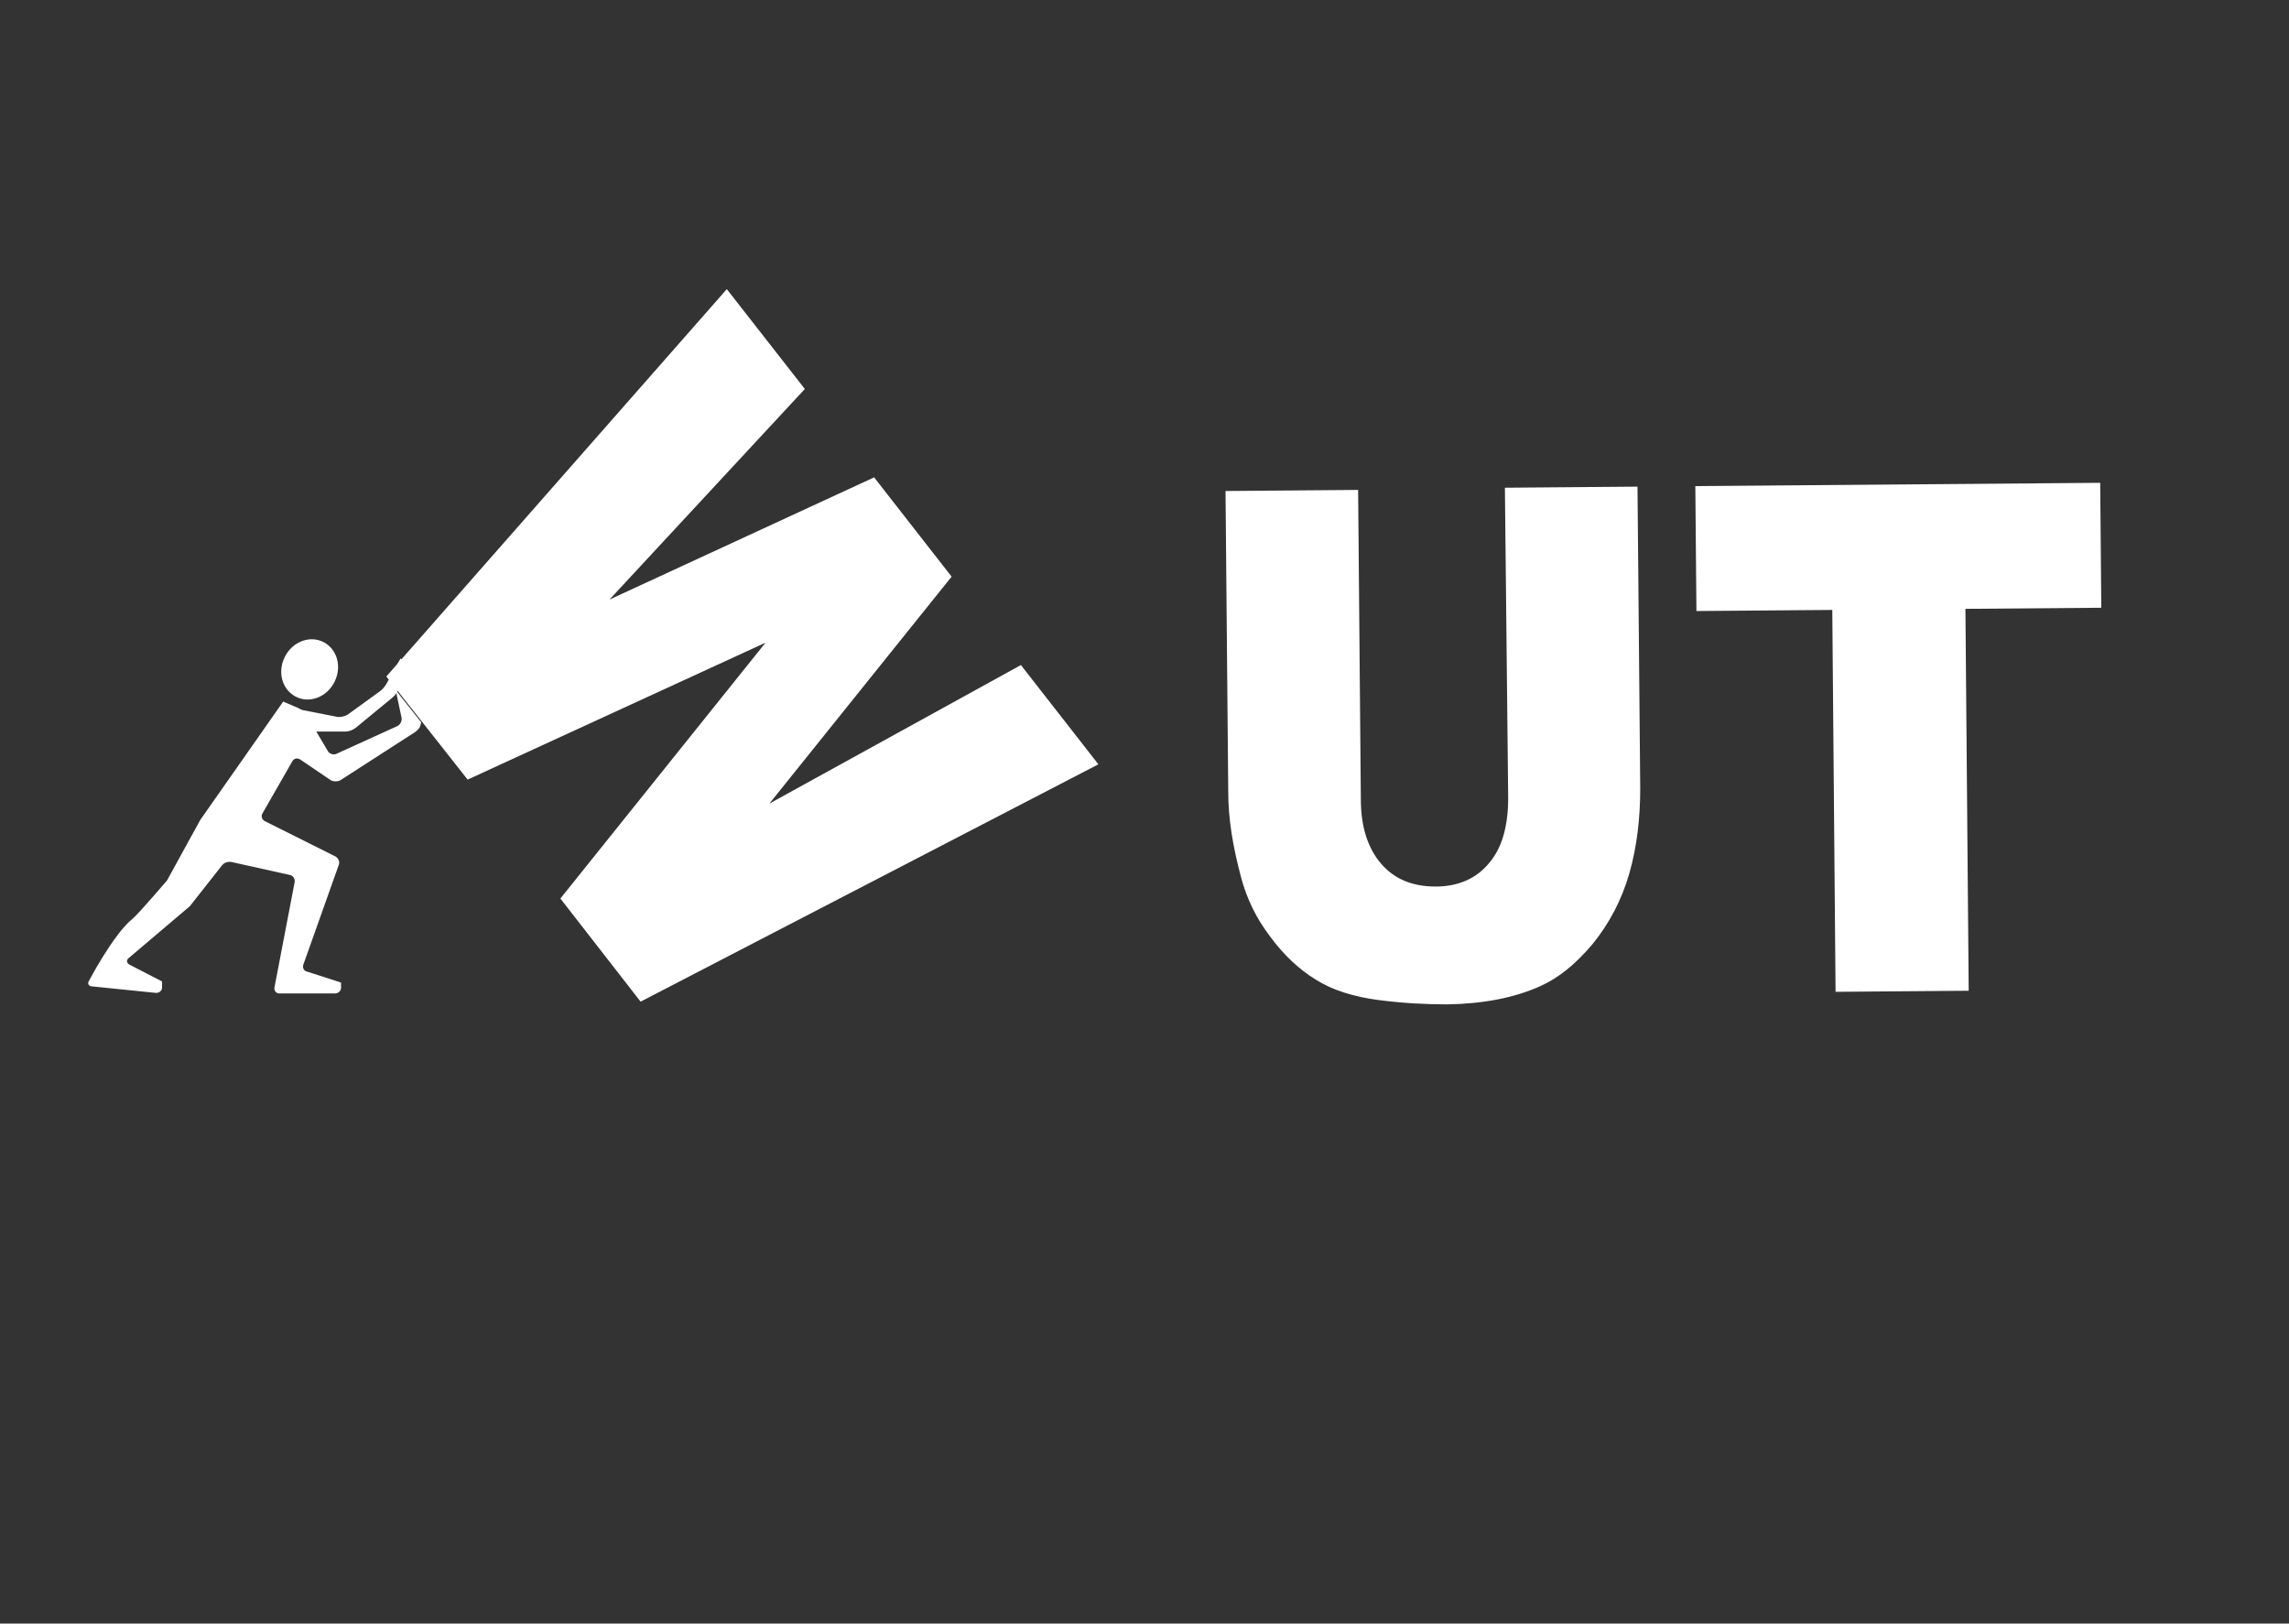
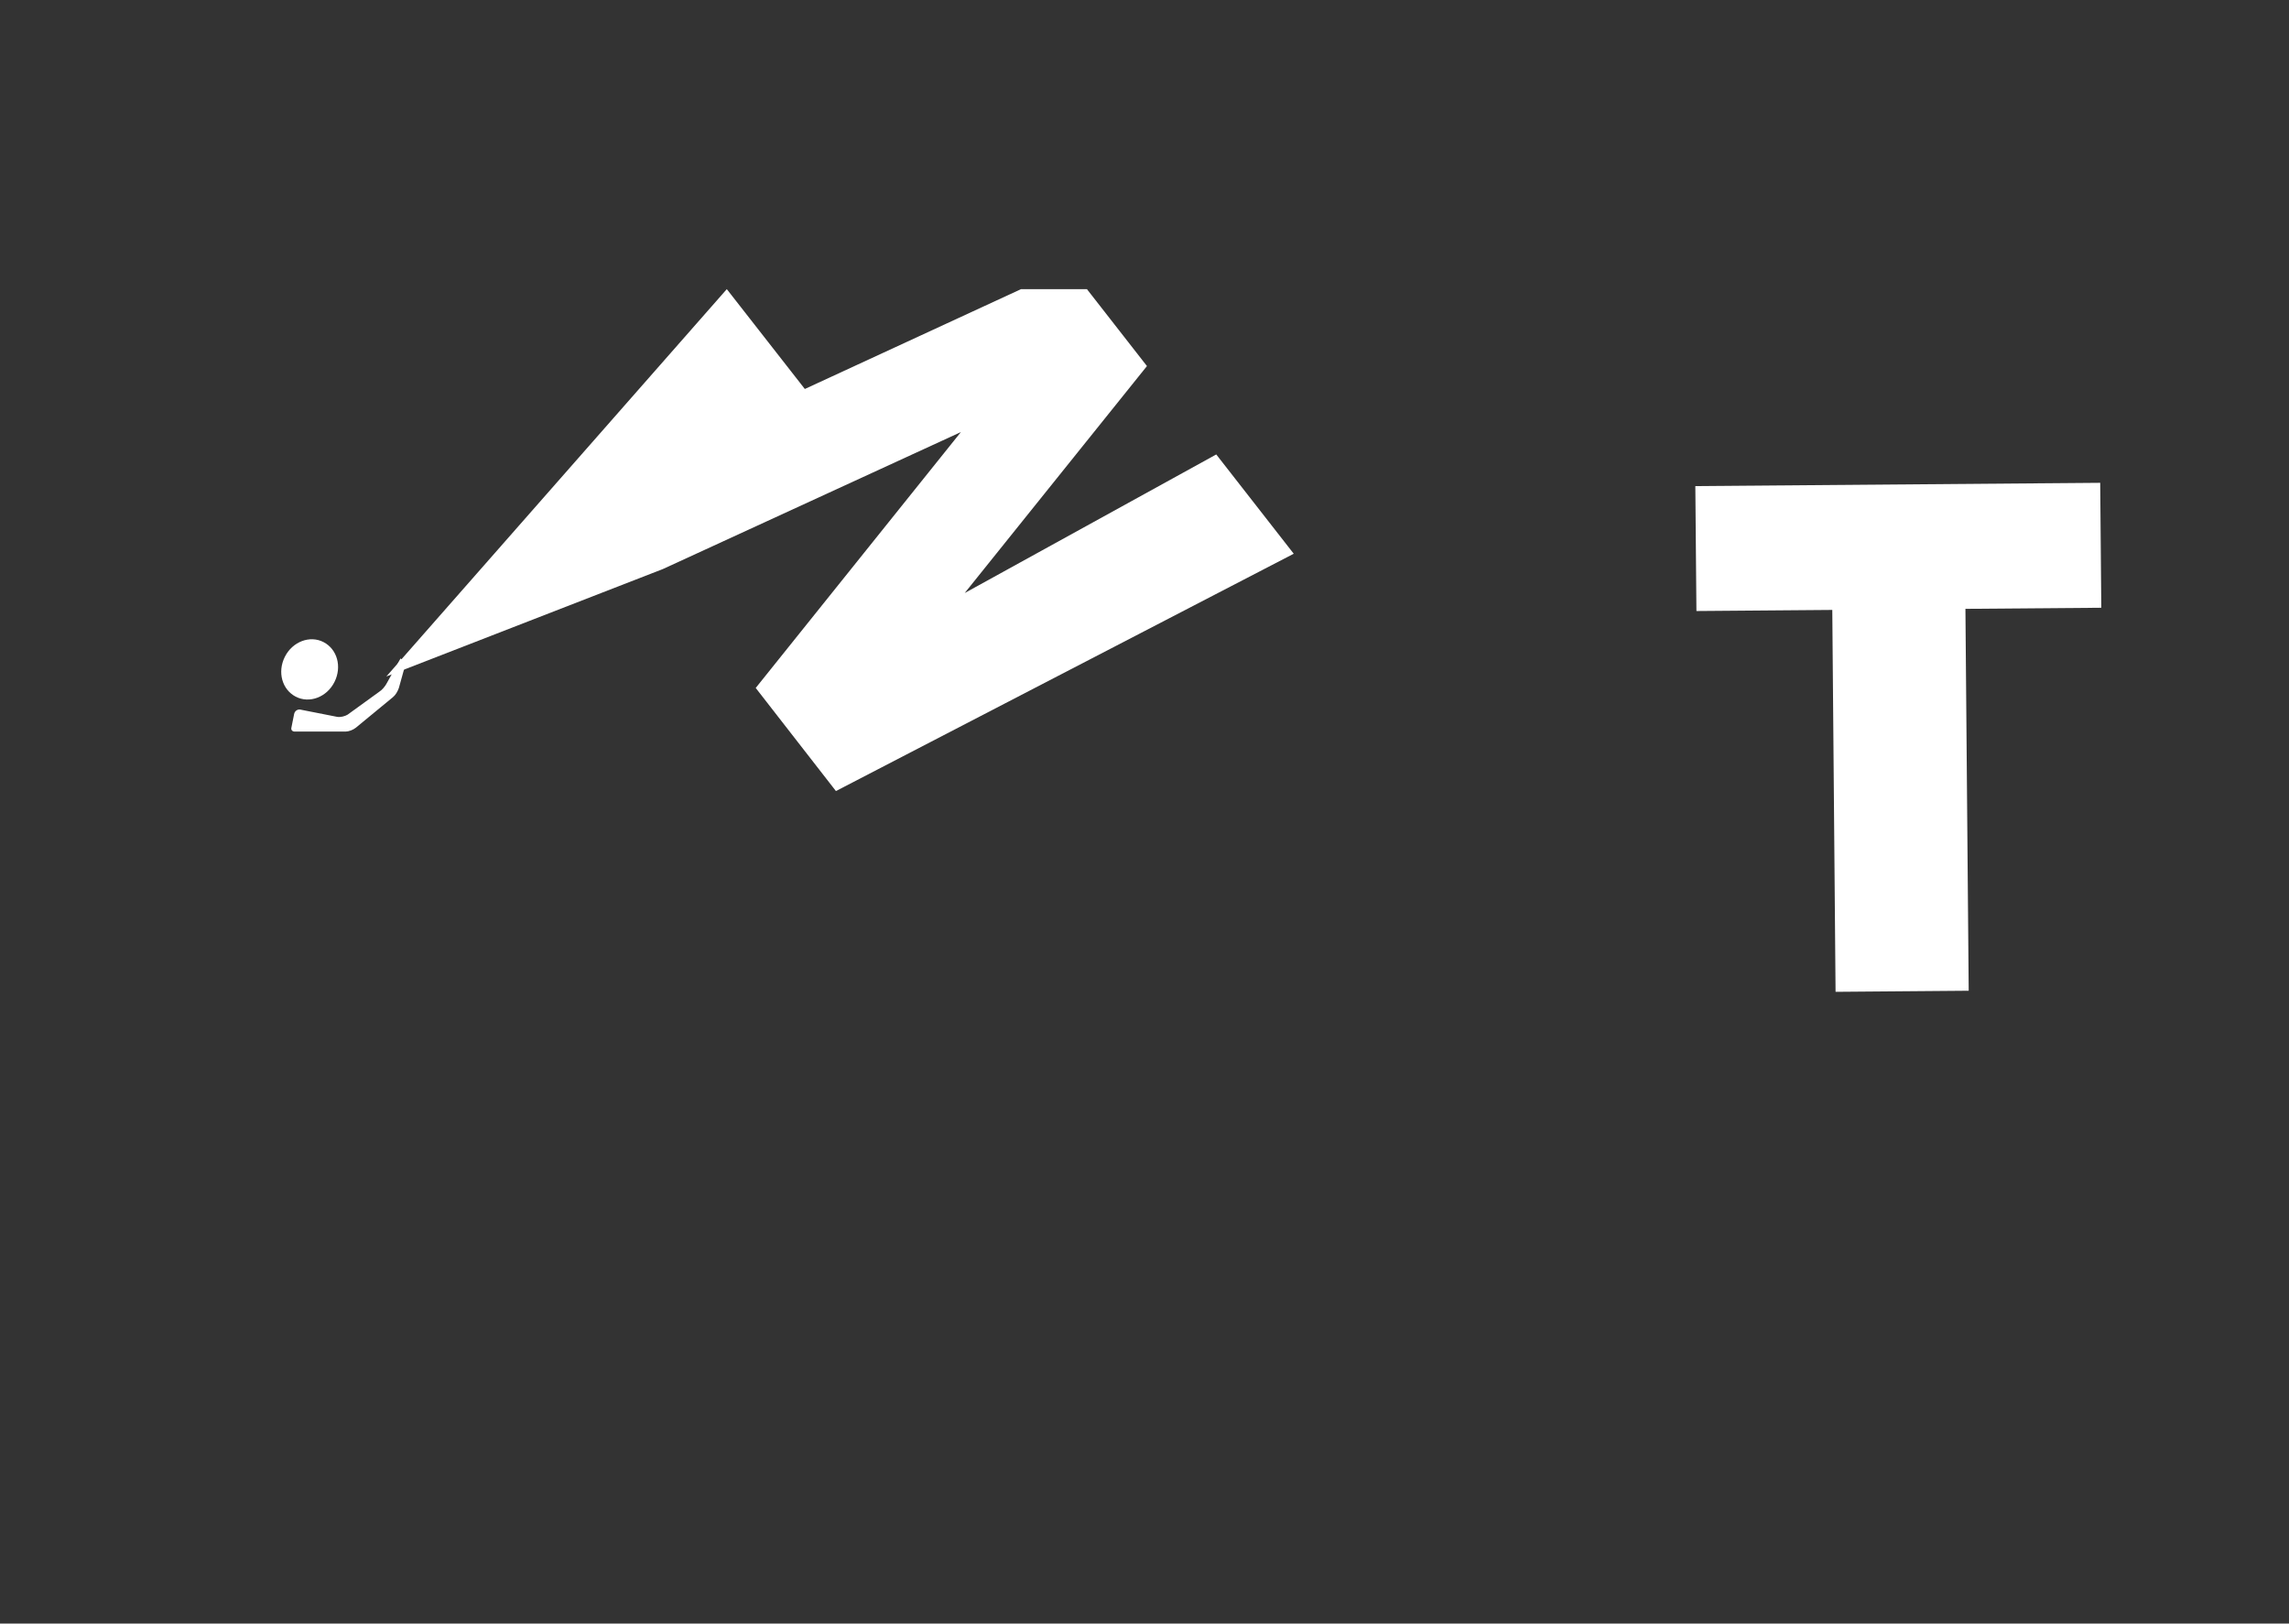
<svg xmlns="http://www.w3.org/2000/svg" xmlns:xlink="http://www.w3.org/1999/xlink" version="1.1" id="Ebene_9" x="0px" y="0px" viewBox="0 0 419.5 297.6" style="enable-background:new 0 0 419.5 297.6;" xml:space="preserve">
  <rect x="0" y="0" width="419.5" height="297.6" fill="#333333" stroke="none" />
  <style type="text/css">
	.st0{clip-path:url(#SVGID_00000009576889934505100190000008723081990247284138_);fill:#FFFFFF;}
</style>
  <g>
    <defs>
      <rect id="SVGID_1_" x="16.2" y="53" width="384.1" height="171.3" />
    </defs>
    <clipPath id="SVGID_00000054243935758659361910000005325236771823713167_">
      <use xlink:href="#SVGID_1_" style="overflow:visible;" />
    </clipPath>
    <path style="clip-path:url(#SVGID_00000054243935758659361910000005325236771823713167_);fill:#FFFFFF;" d="M54.2,127.7   c2.5,1.3,5.7,0.1,7.1-2.7c1.4-2.8,0.5-6-2-7.3c-2.5-1.3-5.7-0.1-7.1,2.7C50.8,123.2,51.7,126.4,54.2,127.7z" />
    <path style="clip-path:url(#SVGID_00000054243935758659361910000005325236771823713167_);fill:#FFFFFF;" d="M53.9,130.9   c0.1-0.6,0.7-1,1.3-0.8l6.6,1.3c0.6,0.1,1.4-0.1,1.9-0.4l5.8-4.2c0.5-0.3,1.1-1,1.4-1.6l2.5-4.5l0.5,0.4c0.3,0.2,0.3,0.8,0.2,1.4   l-1,3.6c-0.2,0.6-0.6,1.3-1.1,1.7l-6.8,5.6c-0.5,0.4-1.3,0.7-1.9,0.7l-9.3,0c-0.4,0-0.7-0.3-0.6-0.7L53.9,130.9z" />
-     <path style="clip-path:url(#SVGID_00000054243935758659361910000005325236771823713167_);fill:#FFFFFF;" d="M51.9,128.6L51.9,128.6   l2.8,1.2c0.5,0.2,1.2,0.8,1.5,1.3l3.9,6.6c0.3,0.5,1,0.7,1.5,0.5l11.2-5.1c0.5-0.2,0.9-0.9,0.8-1.5l-1.1-5.2l0.5,0.7l4.2,5.3   l-0.2,0.7c-0.1,0.4-0.6,0.9-1.1,1.2L62.4,143c-0.5,0.3-1.3,0.3-1.8,0l-5.6-3.8c-0.5-0.3-1.1-0.2-1.4,0.3l-5.5,9.6   c-0.3,0.5-0.1,1.1,0.4,1.4l13,6.5c0.5,0.3,0.8,0.9,0.6,1.5l-6.5,18.3c-0.2,0.6,0.1,1.2,0.7,1.3l6.2,2v1c0,0.5-0.5,1-1.1,1H51.2   c-0.6,0-1-0.5-0.9-1.1l3.7-19.3c0.1-0.6-0.3-1.2-0.8-1.3l-10.8-2.4c-0.6-0.1-1.3,0.1-1.7,0.6l-5.9,7.5l-11.2,9.5   c-0.5,0.4-0.4,0.9,0.1,1.2l6,3.1v1.1c0,0.6-0.5,1-1.1,1l-11.8-1.2c-0.6-0.1-0.8-0.5-0.5-1c0,0,4.5-8.6,8-11.4c1.1-0.9,6.3-7,6.3-7   l6.1-11.1L51.9,128.6z" />
-     <path style="clip-path:url(#SVGID_00000054243935758659361910000005325236771823713167_);fill:#FFFFFF;" d="M133.2,53l14.3,18.3   l-35.8,38.6l48.5-22.4l14.2,18.2l-33.4,41.6l46.1-25.4l14.2,18.2l-83.9,43.5l-14.7-18.9l37.6-46.9l-54.6,25.1L70.8,124L133.2,53z" />
-     <path style="clip-path:url(#SVGID_00000054243935758659361910000005325236771823713167_);fill:#FFFFFF;" d="M275.8,89.4l24.3-0.2   l0.5,55.3c0,5.5-0.6,10.7-2,15.6c-1.4,4.9-3.7,9.2-6.7,12.9c-3.1,3.7-6.3,6.3-9.7,7.8c-4.7,2.1-10.4,3.2-17,3.3   c-3.8,0-8-0.2-12.6-0.8c-4.5-0.6-8.4-1.8-11.4-3.7c-3.1-1.9-5.9-4.5-8.4-7.9c-2.6-3.4-4.3-7-5.3-10.7c-1.6-5.9-2.4-11.1-2.4-15.7   l-0.5-55.3l24.3-0.2l0.5,56.7c0,5.1,1.3,9,3.7,11.8c2.4,2.8,5.7,4.2,10,4.2c4.2,0,7.5-1.5,9.8-4.3c2.4-2.8,3.5-6.8,3.5-12   L275.8,89.4z" />
+     <path style="clip-path:url(#SVGID_00000054243935758659361910000005325236771823713167_);fill:#FFFFFF;" d="M133.2,53l14.3,18.3   l48.5-22.4l14.2,18.2l-33.4,41.6l46.1-25.4l14.2,18.2l-83.9,43.5l-14.7-18.9l37.6-46.9l-54.6,25.1L70.8,124L133.2,53z" />
    <path style="clip-path:url(#SVGID_00000054243935758659361910000005325236771823713167_);fill:#FFFFFF;" d="M310.7,89.1l74.2-0.6   l0.2,22.9l-24.9,0.2l0.6,70l-24.4,0.2l-0.6-70l-24.9,0.2L310.7,89.1z" />
  </g>
</svg>